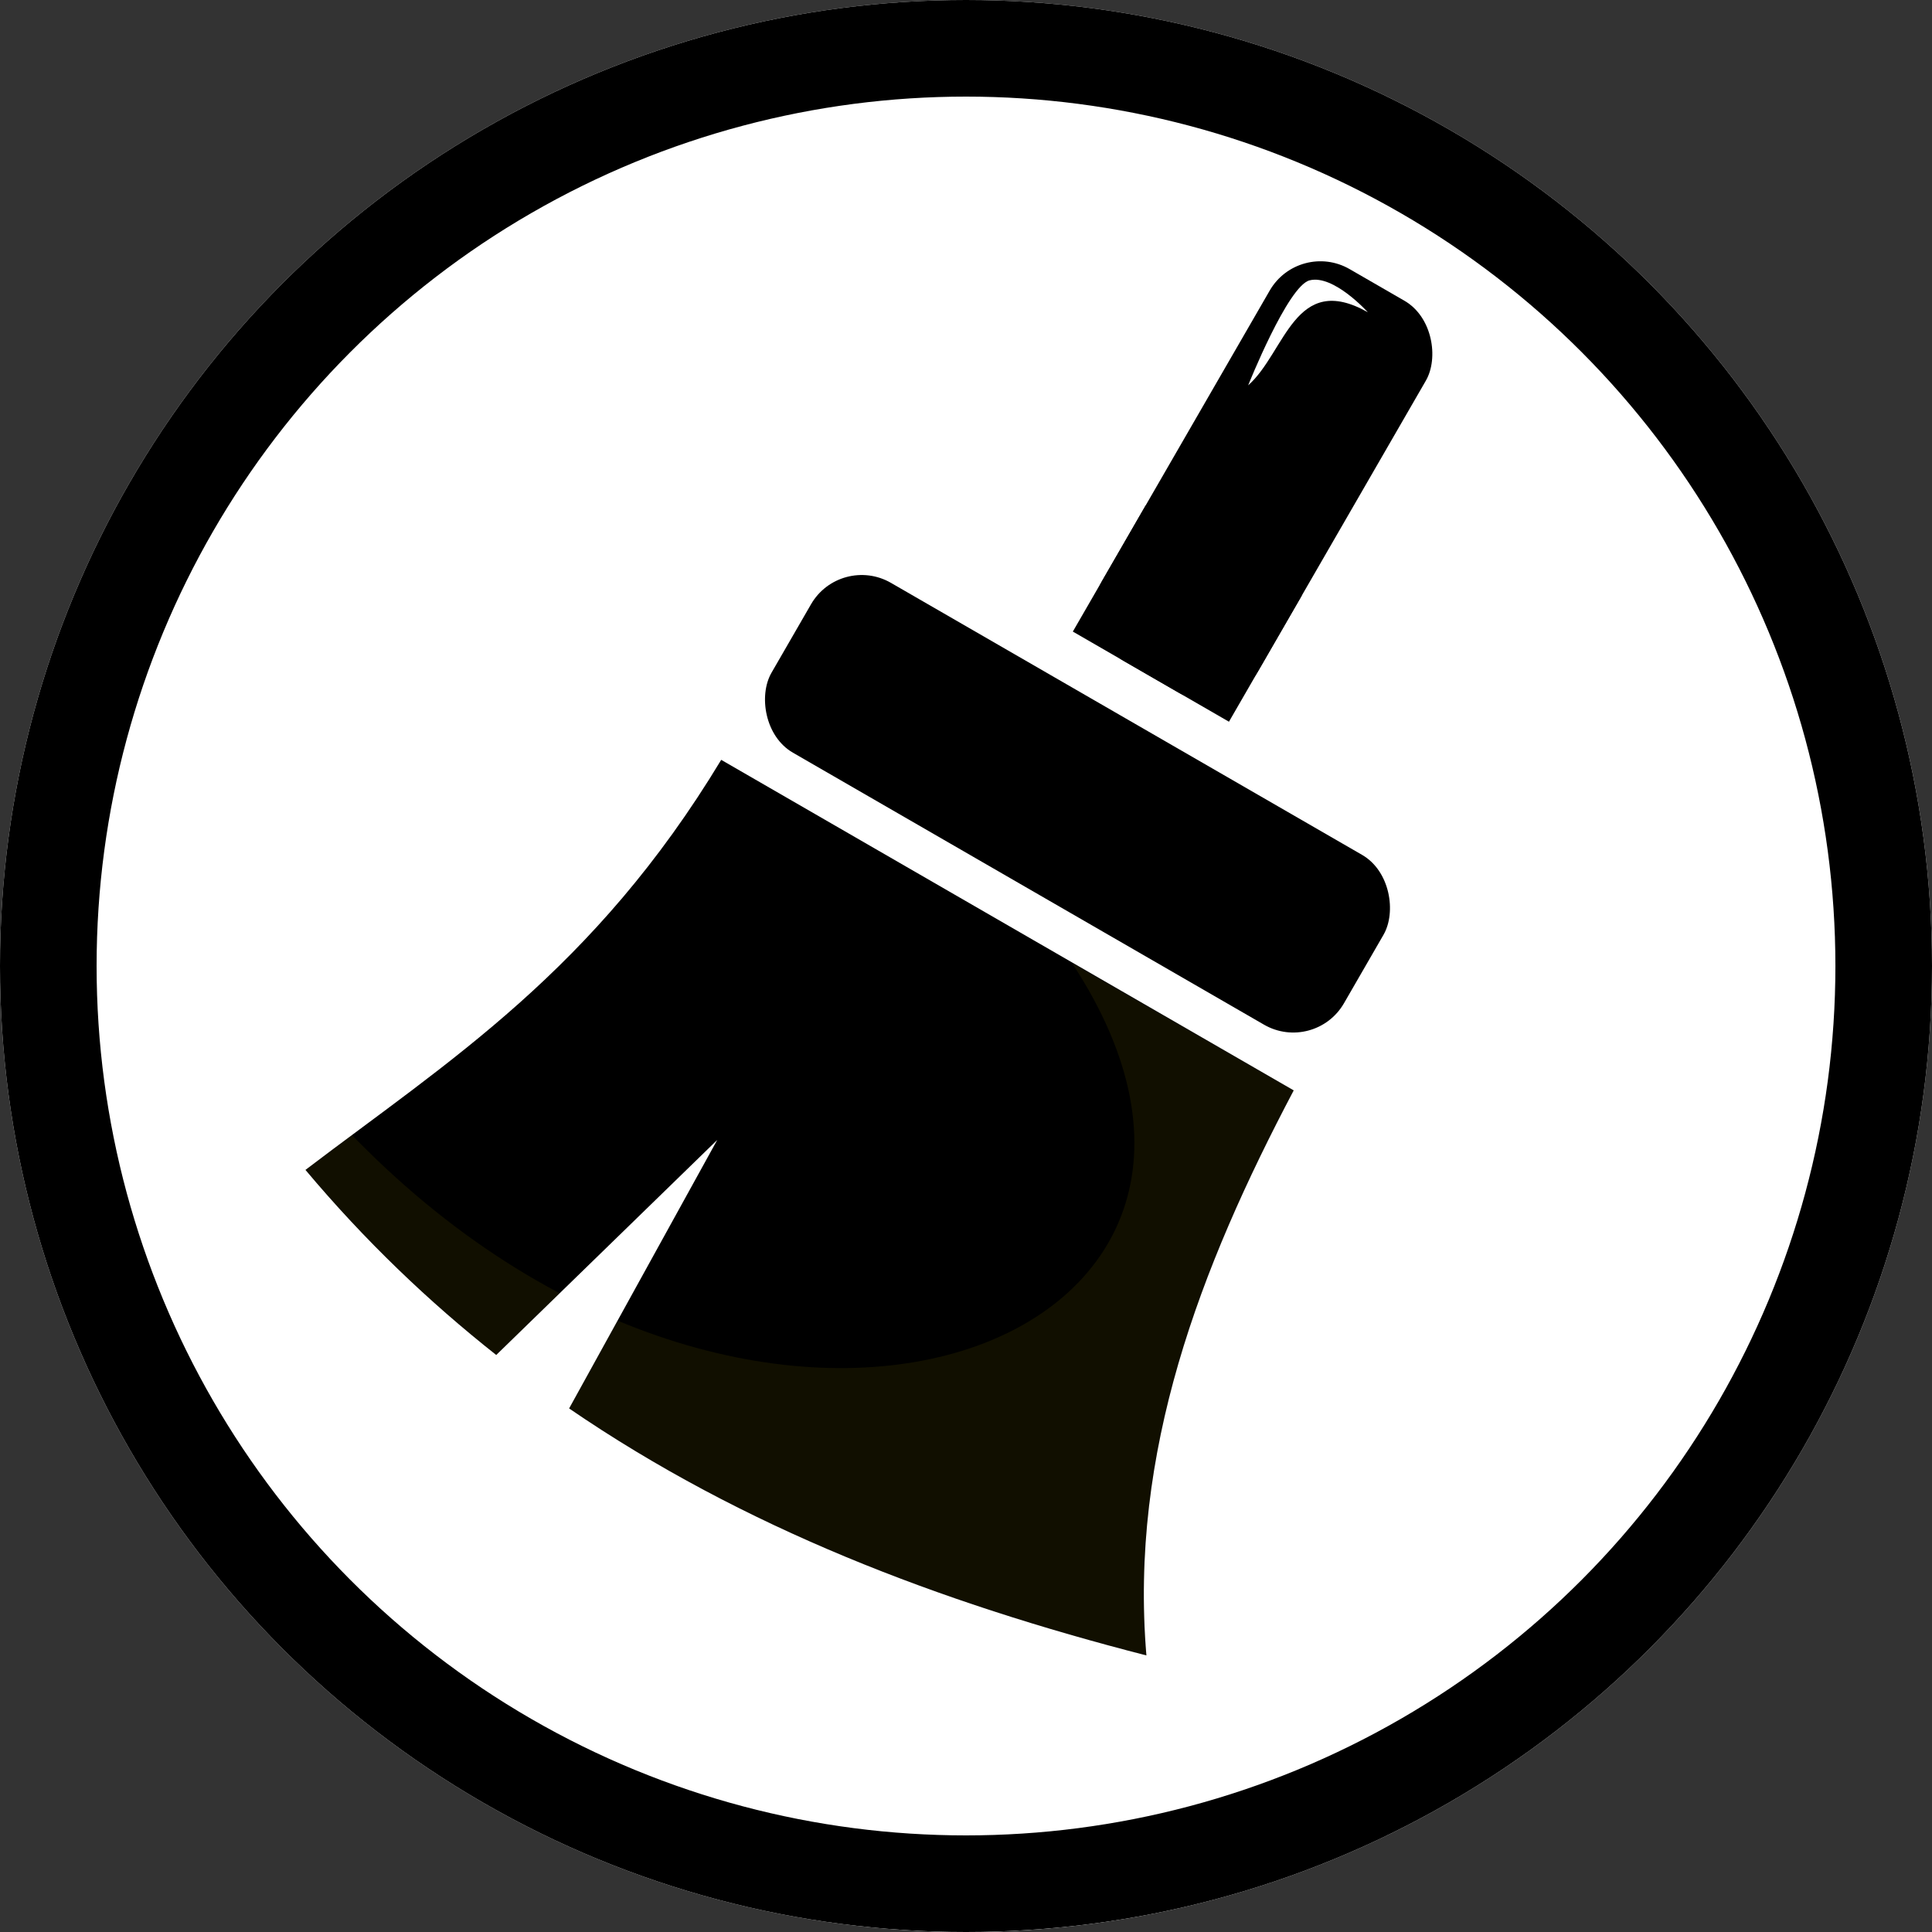
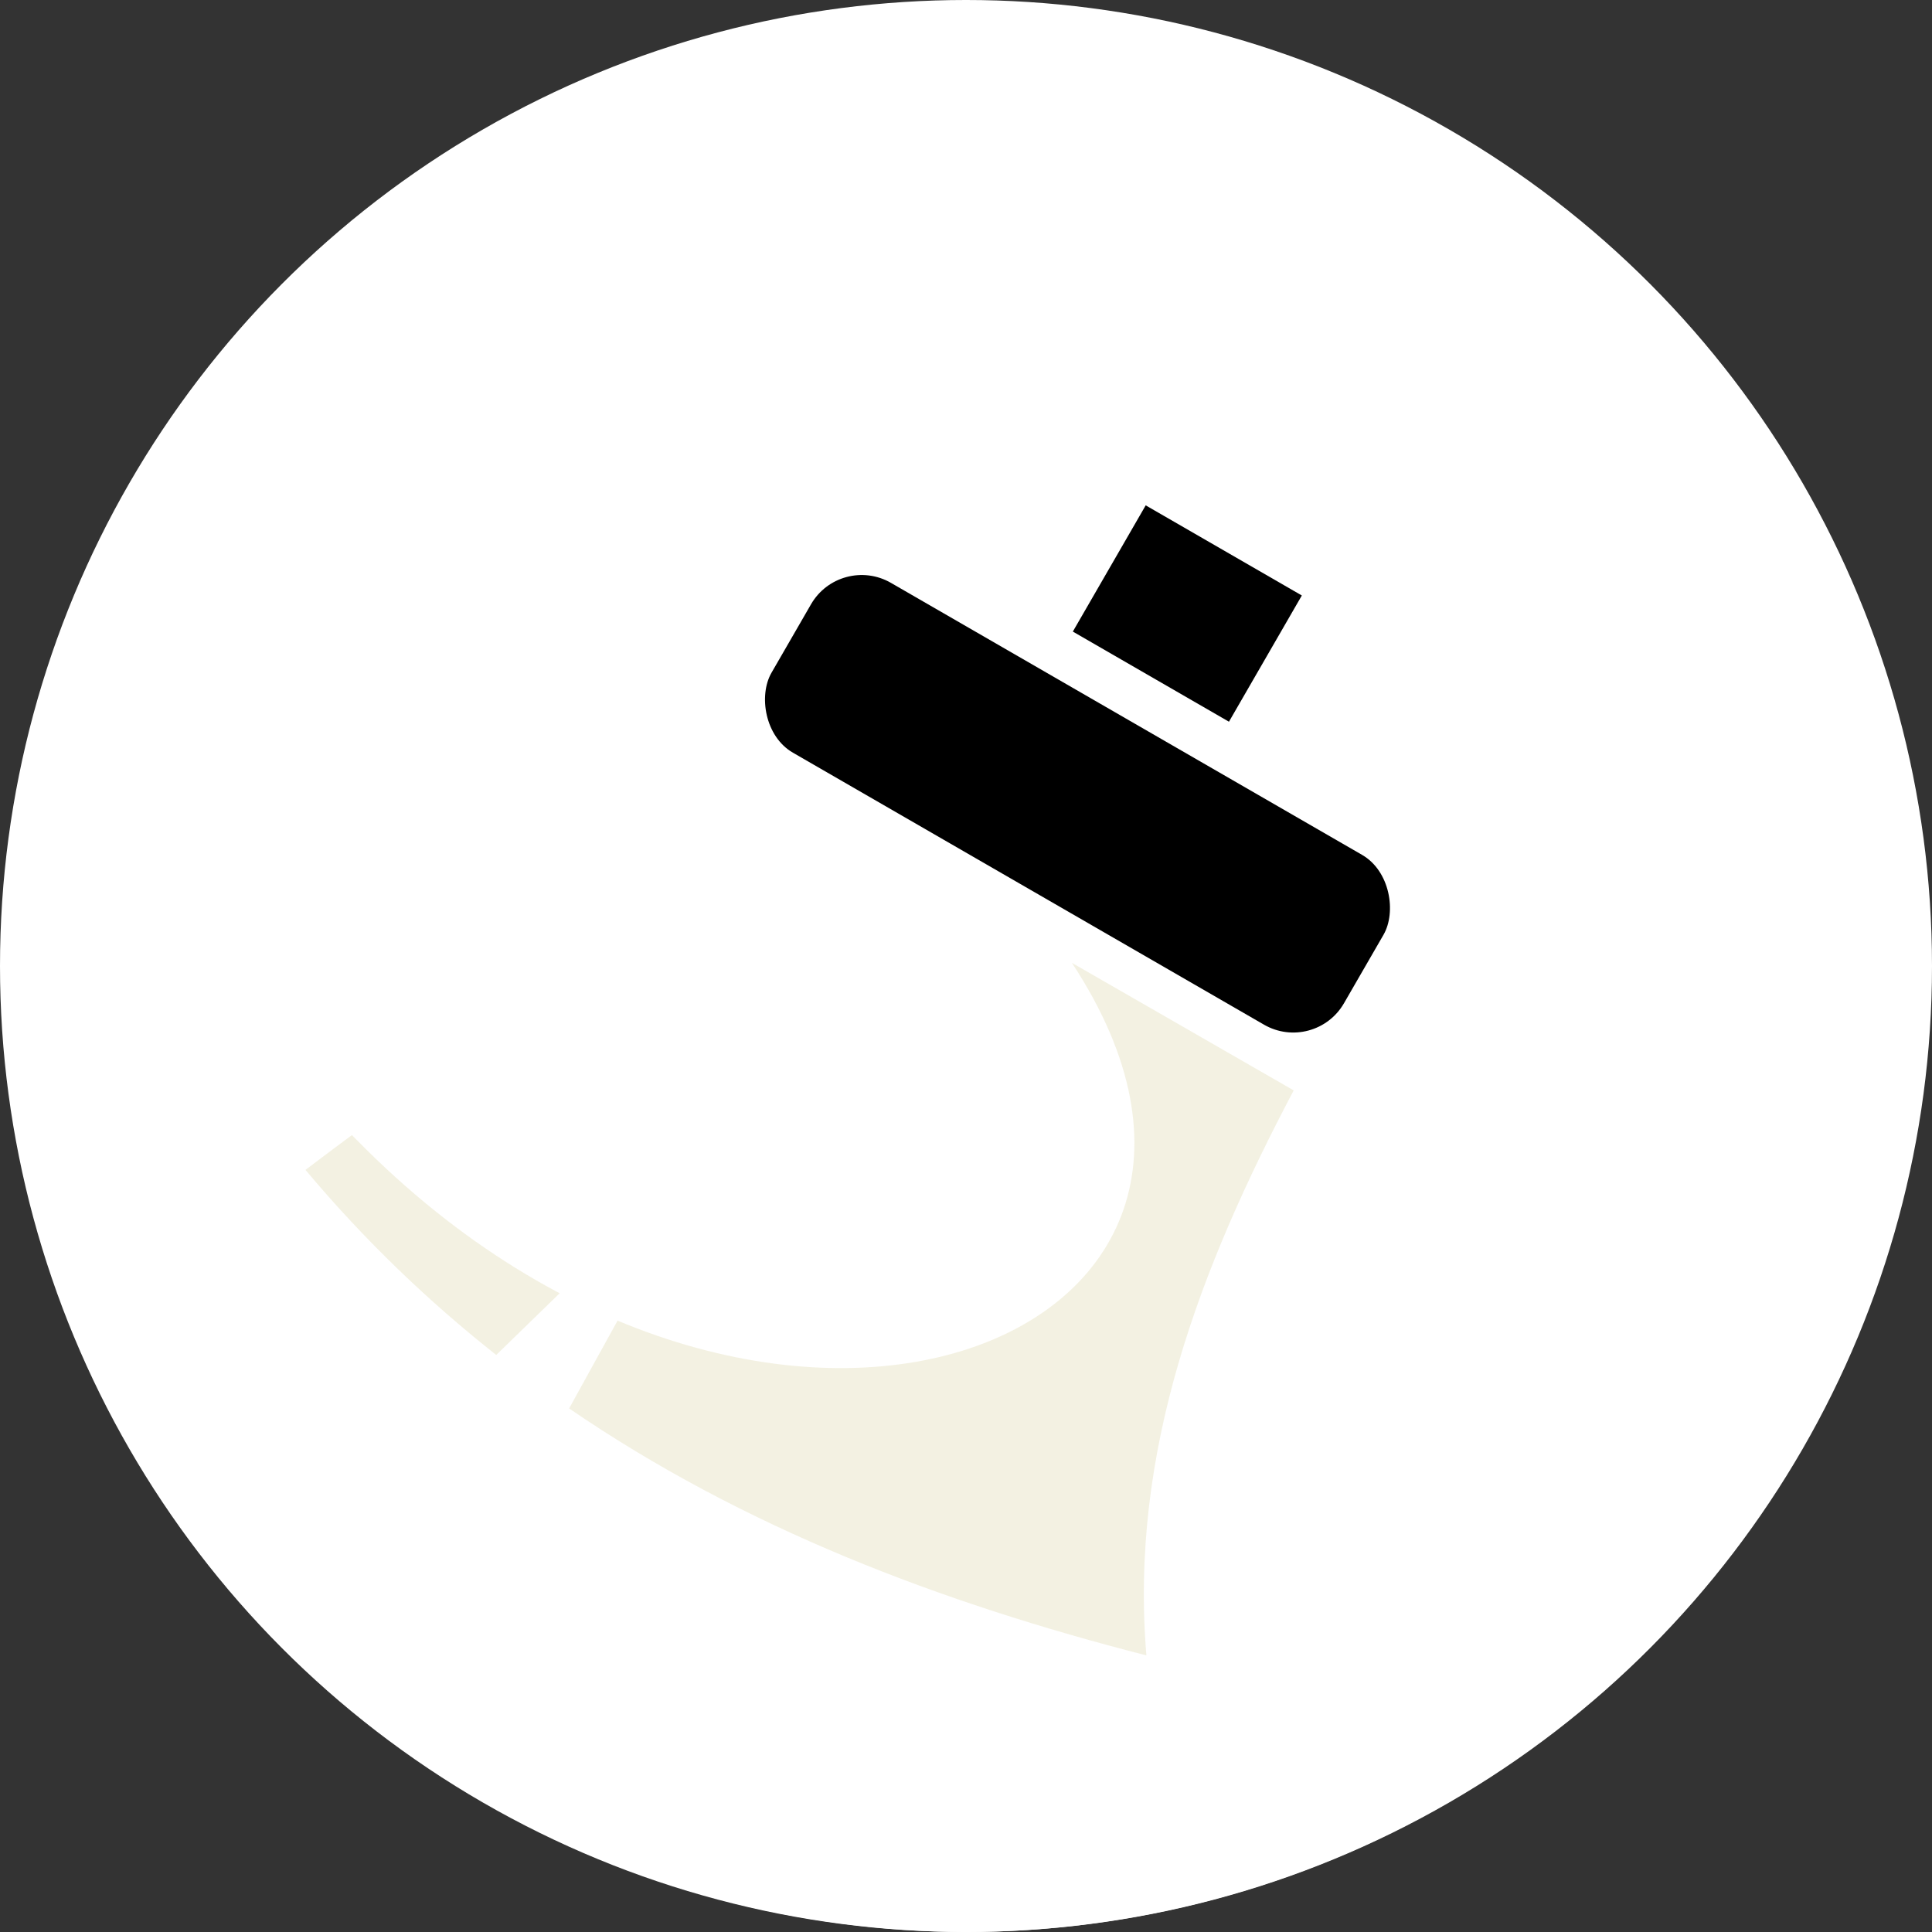
<svg xmlns="http://www.w3.org/2000/svg" xmlns:ns1="http://www.inkscape.org/namespaces/inkscape" xmlns:ns2="http://sodipodi.sourceforge.net/DTD/sodipodi-0.dtd" xmlns:xlink="http://www.w3.org/1999/xlink" width="1024" height="1024" viewBox="0 0 1024 1024" version="1.1" id="svg8" ns1:version="0.92.2 (5c3e80d, 2017-08-06)" ns2:docname="clearIcon02.svg">
  <rect x="0" y="0" width="1024" height="1024" fill="#333333" stroke="none" />
  <defs id="defs2">
    <clipPath clipPathUnits="userSpaceOnUse" id="clipPath942">
-       <path ns1:connector-curvature="0" id="path944" d="m 23.705,29.953 c 13.665,6.856 1.144,22.438 -17.835,17.163 -10.137,-2.817 -0.983,1.734 -0.983,1.734 0,0 4.735,4.253 13.357,4.174 8.621,-0.08 19.263,-4.174 19.263,-4.174 L 32.301,29.938 Z" style="fill:#ffc938;fill-opacity:1;stroke:none;stroke-width:1px;stroke-linecap:butt;stroke-linejoin:miter;stroke-opacity:1" ns2:nodetypes="cscsccc" />
-     </clipPath>
+       </clipPath>
    <linearGradient ns1:collect="always" xlink:href="#linearGradient899" id="linearGradient901-6" x1="-15.757" y1="50.285" x2="-31.981" y2="11.045" gradientUnits="userSpaceOnUse" />
    <linearGradient ns1:collect="always" id="linearGradient899">
      <stop style="stop-color:#000000;stop-opacity:1;" offset="0" id="stop895" />
      <stop style="stop-color:#000000;stop-opacity:0;" offset="1" id="stop897" />
    </linearGradient>
    <clipPath clipPathUnits="userSpaceOnUse" id="clipPath942-5">
      <path ns1:connector-curvature="0" id="path944-6" d="m 23.705,29.953 c 13.665,6.856 1.144,22.438 -17.835,17.163 -10.137,-2.817 -0.983,1.734 -0.983,1.734 0,0 4.735,4.253 13.357,4.174 8.621,-0.08 19.263,-4.174 19.263,-4.174 L 32.301,29.938 Z" style="fill:#ffc938;fill-opacity:1;stroke:none;stroke-width:1px;stroke-linecap:butt;stroke-linejoin:miter;stroke-opacity:1" ns2:nodetypes="cscsccc" />
    </clipPath>
  </defs>
  <ns2:namedview id="base" pagecolor="#ffffff" bordercolor="#666666" borderopacity="1.0" ns1:pageopacity="0.0" ns1:pageshadow="2" ns1:zoom="0.35" ns1:cx="725.71429" ns1:cy="540" ns1:document-units="px" ns1:current-layer="layer1" showgrid="false" units="px" ns1:window-width="1680" ns1:window-height="997" ns1:window-x="0" ns1:window-y="27" ns1:window-maximized="1" />
  <g ns1:groupmode="layer" id="layer1" ns1:label="Layer 1">
    <circle style="display:inline;opacity:1;vector-effect:none;fill:#ffffff;fill-opacity:1;fill-rule:evenodd;stroke:none;stroke-width:158.817;stroke-linecap:butt;stroke-linejoin:miter;stroke-miterlimit:4;stroke-dasharray:none;stroke-dashoffset:0;stroke-opacity:1;marker:none;marker-start:none;marker-mid:none;marker-end:none;paint-order:fill markers stroke" id="path877-1" cx="512" cy="512" r="512" />
    <path style="display:inline;opacity:1;vector-effect:none;fill:#ffffff;fill-opacity:1;fill-rule:evenodd;stroke:none;stroke-width:126.22;stroke-linecap:butt;stroke-linejoin:miter;stroke-miterlimit:4;stroke-dasharray:none;stroke-dashoffset:0;stroke-opacity:1" d="m 703.65,138.7 c -11.994,-1.503 -24.257,4.141 -30.7,15.3 L 607.25,267.85 584.1,307.9 v 0.051 l -15.5,26.8 0.3,0.154 -6.45,11.2 -6.45,11.2 -83.8,-48.4 c -3.72,-2.148 -7.65,-3.448 -11.65,-3.95 -11.999,-1.505 -24.274,4.131 -30.7,15.3 l -47.5,82.5 -0.1,-0.051 C 314.793,514.455 237.604,562.442 161.9,620.052 L 250.75,951.603 A 512,512 0 0 0 512,1024 512,512 0 0 0 928,809.751 L 758.9,178.85 c -1.942,-7.907 -6.906,-15.037 -14.55,-19.45 l -29,-16.75 c -3.72,-2.148 -7.702,-3.449 -11.7,-3.95 z" id="path987-8" ns1:connector-curvature="0" />
    <g transform="matrix(13.664,7.889,-7.889,13.664,480.509,-85.968)" id="use873-7" style="display:inline;fill:url(#linearGradient901-6);fill-opacity:1">
-       <rect style="opacity:1;vector-effect:none;fill:#000000;fill-opacity:1;fill-rule:evenodd;stroke:none;stroke-width:8;stroke-linecap:butt;stroke-linejoin:miter;stroke-miterlimit:4;stroke-dasharray:none;stroke-dashoffset:0;stroke-opacity:1" id="rect243" width="6.056" height="15.194" x="18.169" y="5.106" rx="1.966" ry="1.966" />
      <rect style="opacity:1;vector-effect:none;fill:#000000;fill-opacity:1;fill-rule:evenodd;stroke:none;stroke-width:8;stroke-linecap:butt;stroke-linejoin:miter;stroke-miterlimit:4;stroke-dasharray:none;stroke-dashoffset:0;stroke-opacity:1" id="rect245" width="22.206" height="6.587" x="10.094" y="21.938" rx="1.966" ry="1.966" />
-       <path ns1:connector-curvature="0" style="opacity:1;vector-effect:none;fill:#000000;fill-opacity:1;fill-rule:evenodd;stroke:none;stroke-width:8;stroke-linecap:butt;stroke-linejoin:miter;stroke-miterlimit:4;stroke-dasharray:none;stroke-dashoffset:0;stroke-opacity:1" d="m 10.094,29.938 c -0.161,8.272 -2.877,13.351 -5.207,18.912 2.913,1.06 5.797,1.762 8.658,2.18 L 16.363,41.062 16.564,51.361 C 23.656,51.906 30.612,50.775 37.506,48.85 33.592,43.216 32.56,36.696 32.301,29.938 Z" id="path247" />
      <path clip-path="url(#clipPath942-5)" id="path249" d="m 10.094,29.938 c -0.161,8.272 -2.877,13.351 -5.207,18.912 2.913,1.06 5.797,1.762 8.658,2.18 L 16.363,41.062 16.564,51.361 C 23.656,51.906 30.612,50.775 37.506,48.85 33.592,43.216 32.56,36.696 32.301,29.938 Z" style="opacity:1;vector-effect:none;fill:#978808;fill-opacity:0.117;fill-rule:evenodd;stroke:none;stroke-width:8;stroke-linecap:butt;stroke-linejoin:miter;stroke-miterlimit:4;stroke-dasharray:none;stroke-dashoffset:0;stroke-opacity:1" ns1:connector-curvature="0" />
      <path ns2:nodetypes="cscc" ns1:connector-curvature="0" id="path251" d="m 21.387,6.055 c 0,0 -1.631,-0.529 -2.228,0.049 -0.541,0.524 -0.025,4.088 -0.025,4.088 0.531,-1.585 -0.565,-4.109 2.253,-4.137 z" style="fill:#ffffff;stroke:none;stroke-width:1px;stroke-linecap:butt;stroke-linejoin:miter;stroke-opacity:1" />
      <rect y="15.404" x="18.169" height="4.896" width="6.056" id="rect253" style="opacity:1;vector-effect:none;fill:#000000;fill-opacity:1;fill-rule:evenodd;stroke:none;stroke-width:8;stroke-linecap:butt;stroke-linejoin:miter;stroke-miterlimit:4;stroke-dasharray:none;stroke-dashoffset:0;stroke-opacity:1" />
    </g>
-     <circle r="486.4" cy="512" cx="512" id="circle1003-9" style="display:inline;opacity:1;vector-effect:none;fill:none;fill-opacity:1;fill-rule:evenodd;stroke:#000000;stroke-width:51.2;stroke-linecap:butt;stroke-linejoin:miter;stroke-miterlimit:4;stroke-dasharray:none;stroke-dashoffset:0;stroke-opacity:1;marker:none;marker-start:none;marker-mid:none;marker-end:none;paint-order:fill markers stroke" />
  </g>
</svg>